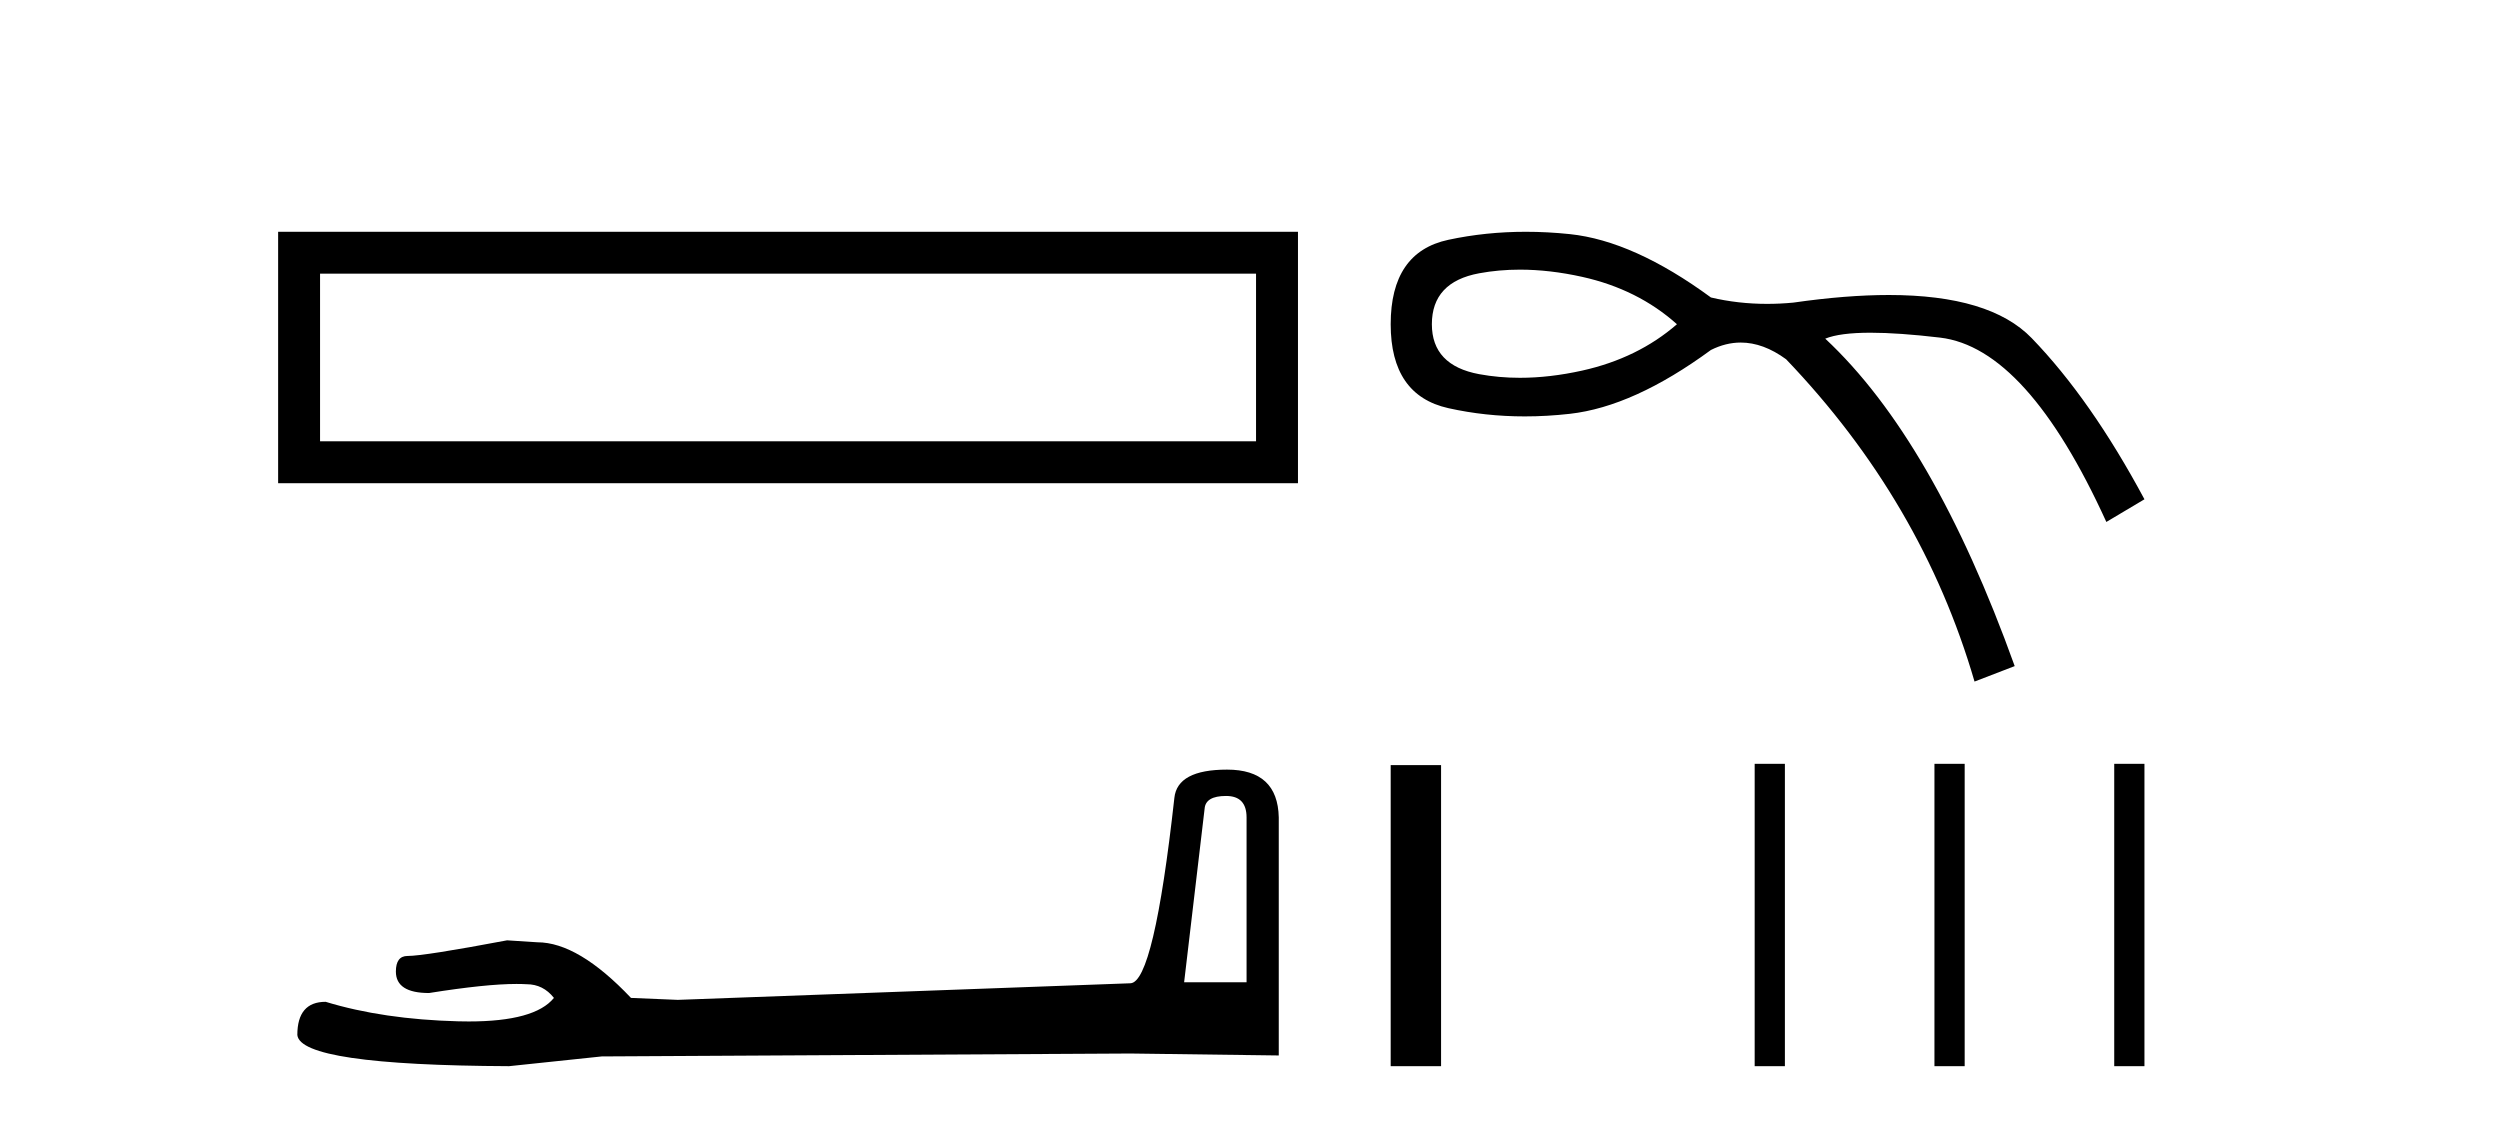
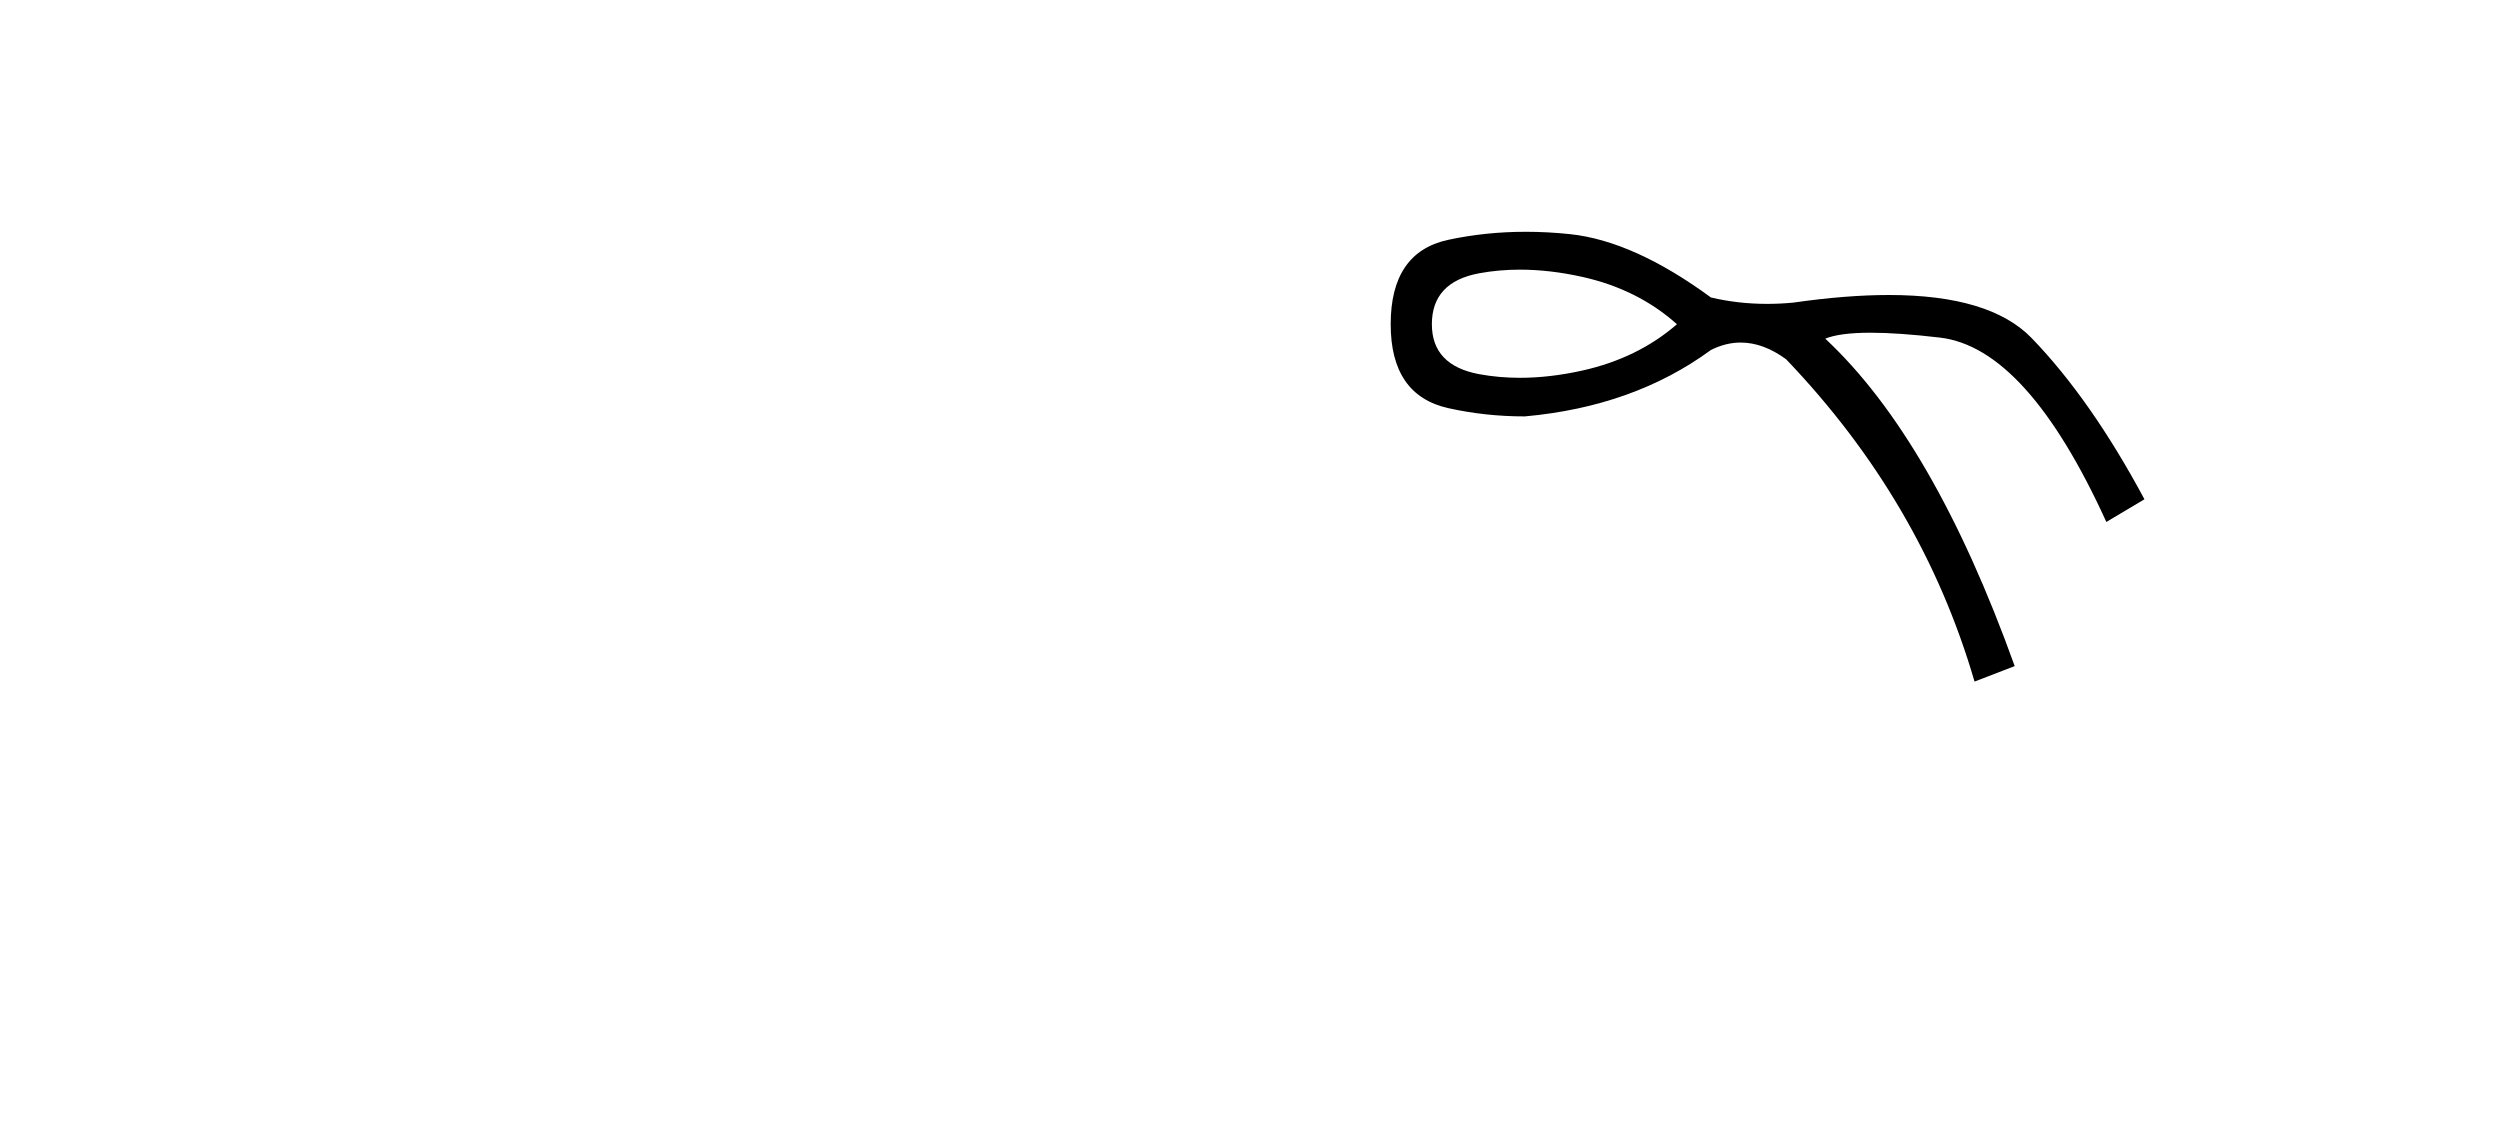
<svg xmlns="http://www.w3.org/2000/svg" width="91.0" height="41.0">
-   <path d="M 10.124 8.437 L 10.124 17.589 L 47.246 17.589 L 47.246 8.437 L 10.124 8.437 M 45.72 9.961 L 45.72 16.063 L 11.65 16.063 L 11.65 9.961 L 45.72 9.961 Z" style="fill:#000000;stroke:none" />
-   <path d="M 44.629 28.973 Q 45.375 28.973 45.375 29.754 L 45.375 35.755 L 43.102 35.755 L 43.848 29.435 Q 43.884 28.973 44.629 28.973 ZM 44.665 28.014 Q 42.854 28.014 42.747 29.044 Q 42.002 35.755 41.149 35.791 L 24.672 36.395 L 22.968 36.324 Q 21.05 34.299 19.559 34.299 Q 19.026 34.264 18.458 34.228 Q 15.44 34.797 14.836 34.797 Q 14.41 34.797 14.41 35.365 Q 14.41 36.146 15.617 36.146 Q 17.691 35.816 18.798 35.816 Q 18.999 35.816 19.168 35.826 Q 19.772 35.826 20.163 36.324 Q 19.47 37.181 17.063 37.181 Q 16.878 37.181 16.683 37.176 Q 13.948 37.105 11.853 36.466 Q 10.823 36.466 10.823 37.673 Q 10.93 38.774 18.529 38.809 L 21.903 38.454 L 41.149 38.348 L 46.547 38.419 L 46.547 29.754 Q 46.511 28.014 44.665 28.014 Z" style="fill:#000000;stroke:none" />
-   <path d="M 55.326 9.815 Q 56.408 9.815 57.593 10.078 Q 59.617 10.528 61.041 11.802 Q 59.617 13.039 57.593 13.489 Q 56.408 13.752 55.326 13.752 Q 54.559 13.752 53.844 13.62 Q 52.12 13.301 52.12 11.802 Q 52.12 10.265 53.844 9.947 Q 54.559 9.815 55.326 9.815 ZM 55.538 8.437 Q 54.081 8.437 52.72 8.729 Q 50.621 9.178 50.621 11.802 Q 50.621 14.388 52.72 14.857 Q 54.065 15.157 55.503 15.157 Q 56.309 15.157 57.143 15.063 Q 59.467 14.801 62.278 12.739 Q 62.818 12.469 63.363 12.469 Q 64.182 12.469 65.014 13.077 Q 69.962 18.249 71.873 24.809 L 73.335 24.246 Q 70.374 16 66.439 12.327 Q 66.969 12.111 68.09 12.111 Q 69.11 12.111 70.618 12.289 Q 73.785 12.664 76.671 18.999 L 78.058 18.174 Q 76.109 14.538 73.954 12.308 Q 72.436 10.738 68.753 10.738 Q 67.206 10.738 65.277 11.015 Q 64.792 11.061 64.322 11.061 Q 63.264 11.061 62.278 10.828 Q 59.467 8.766 57.143 8.522 Q 56.326 8.437 55.538 8.437 Z" style="fill:#000000;stroke:none" />
-   <path d="M 50.621 27.85 L 50.621 38.809 L 52.455 38.809 L 52.455 27.85 Z" style="fill:#000000;stroke:none" />
-   <path d="M 63.87 27.803 L 63.87 38.809 L 64.97 38.809 L 64.97 27.803 ZM 70.414 27.803 L 70.414 38.809 L 71.514 38.809 L 71.514 27.803 ZM 76.958 27.803 L 76.958 38.809 L 78.058 38.809 L 78.058 27.803 Z" style="fill:#000000;stroke:none" />
+   <path d="M 55.326 9.815 Q 56.408 9.815 57.593 10.078 Q 59.617 10.528 61.041 11.802 Q 59.617 13.039 57.593 13.489 Q 56.408 13.752 55.326 13.752 Q 54.559 13.752 53.844 13.62 Q 52.12 13.301 52.12 11.802 Q 52.12 10.265 53.844 9.947 Q 54.559 9.815 55.326 9.815 ZM 55.538 8.437 Q 54.081 8.437 52.72 8.729 Q 50.621 9.178 50.621 11.802 Q 50.621 14.388 52.72 14.857 Q 54.065 15.157 55.503 15.157 Q 59.467 14.801 62.278 12.739 Q 62.818 12.469 63.363 12.469 Q 64.182 12.469 65.014 13.077 Q 69.962 18.249 71.873 24.809 L 73.335 24.246 Q 70.374 16 66.439 12.327 Q 66.969 12.111 68.09 12.111 Q 69.11 12.111 70.618 12.289 Q 73.785 12.664 76.671 18.999 L 78.058 18.174 Q 76.109 14.538 73.954 12.308 Q 72.436 10.738 68.753 10.738 Q 67.206 10.738 65.277 11.015 Q 64.792 11.061 64.322 11.061 Q 63.264 11.061 62.278 10.828 Q 59.467 8.766 57.143 8.522 Q 56.326 8.437 55.538 8.437 Z" style="fill:#000000;stroke:none" />
</svg>